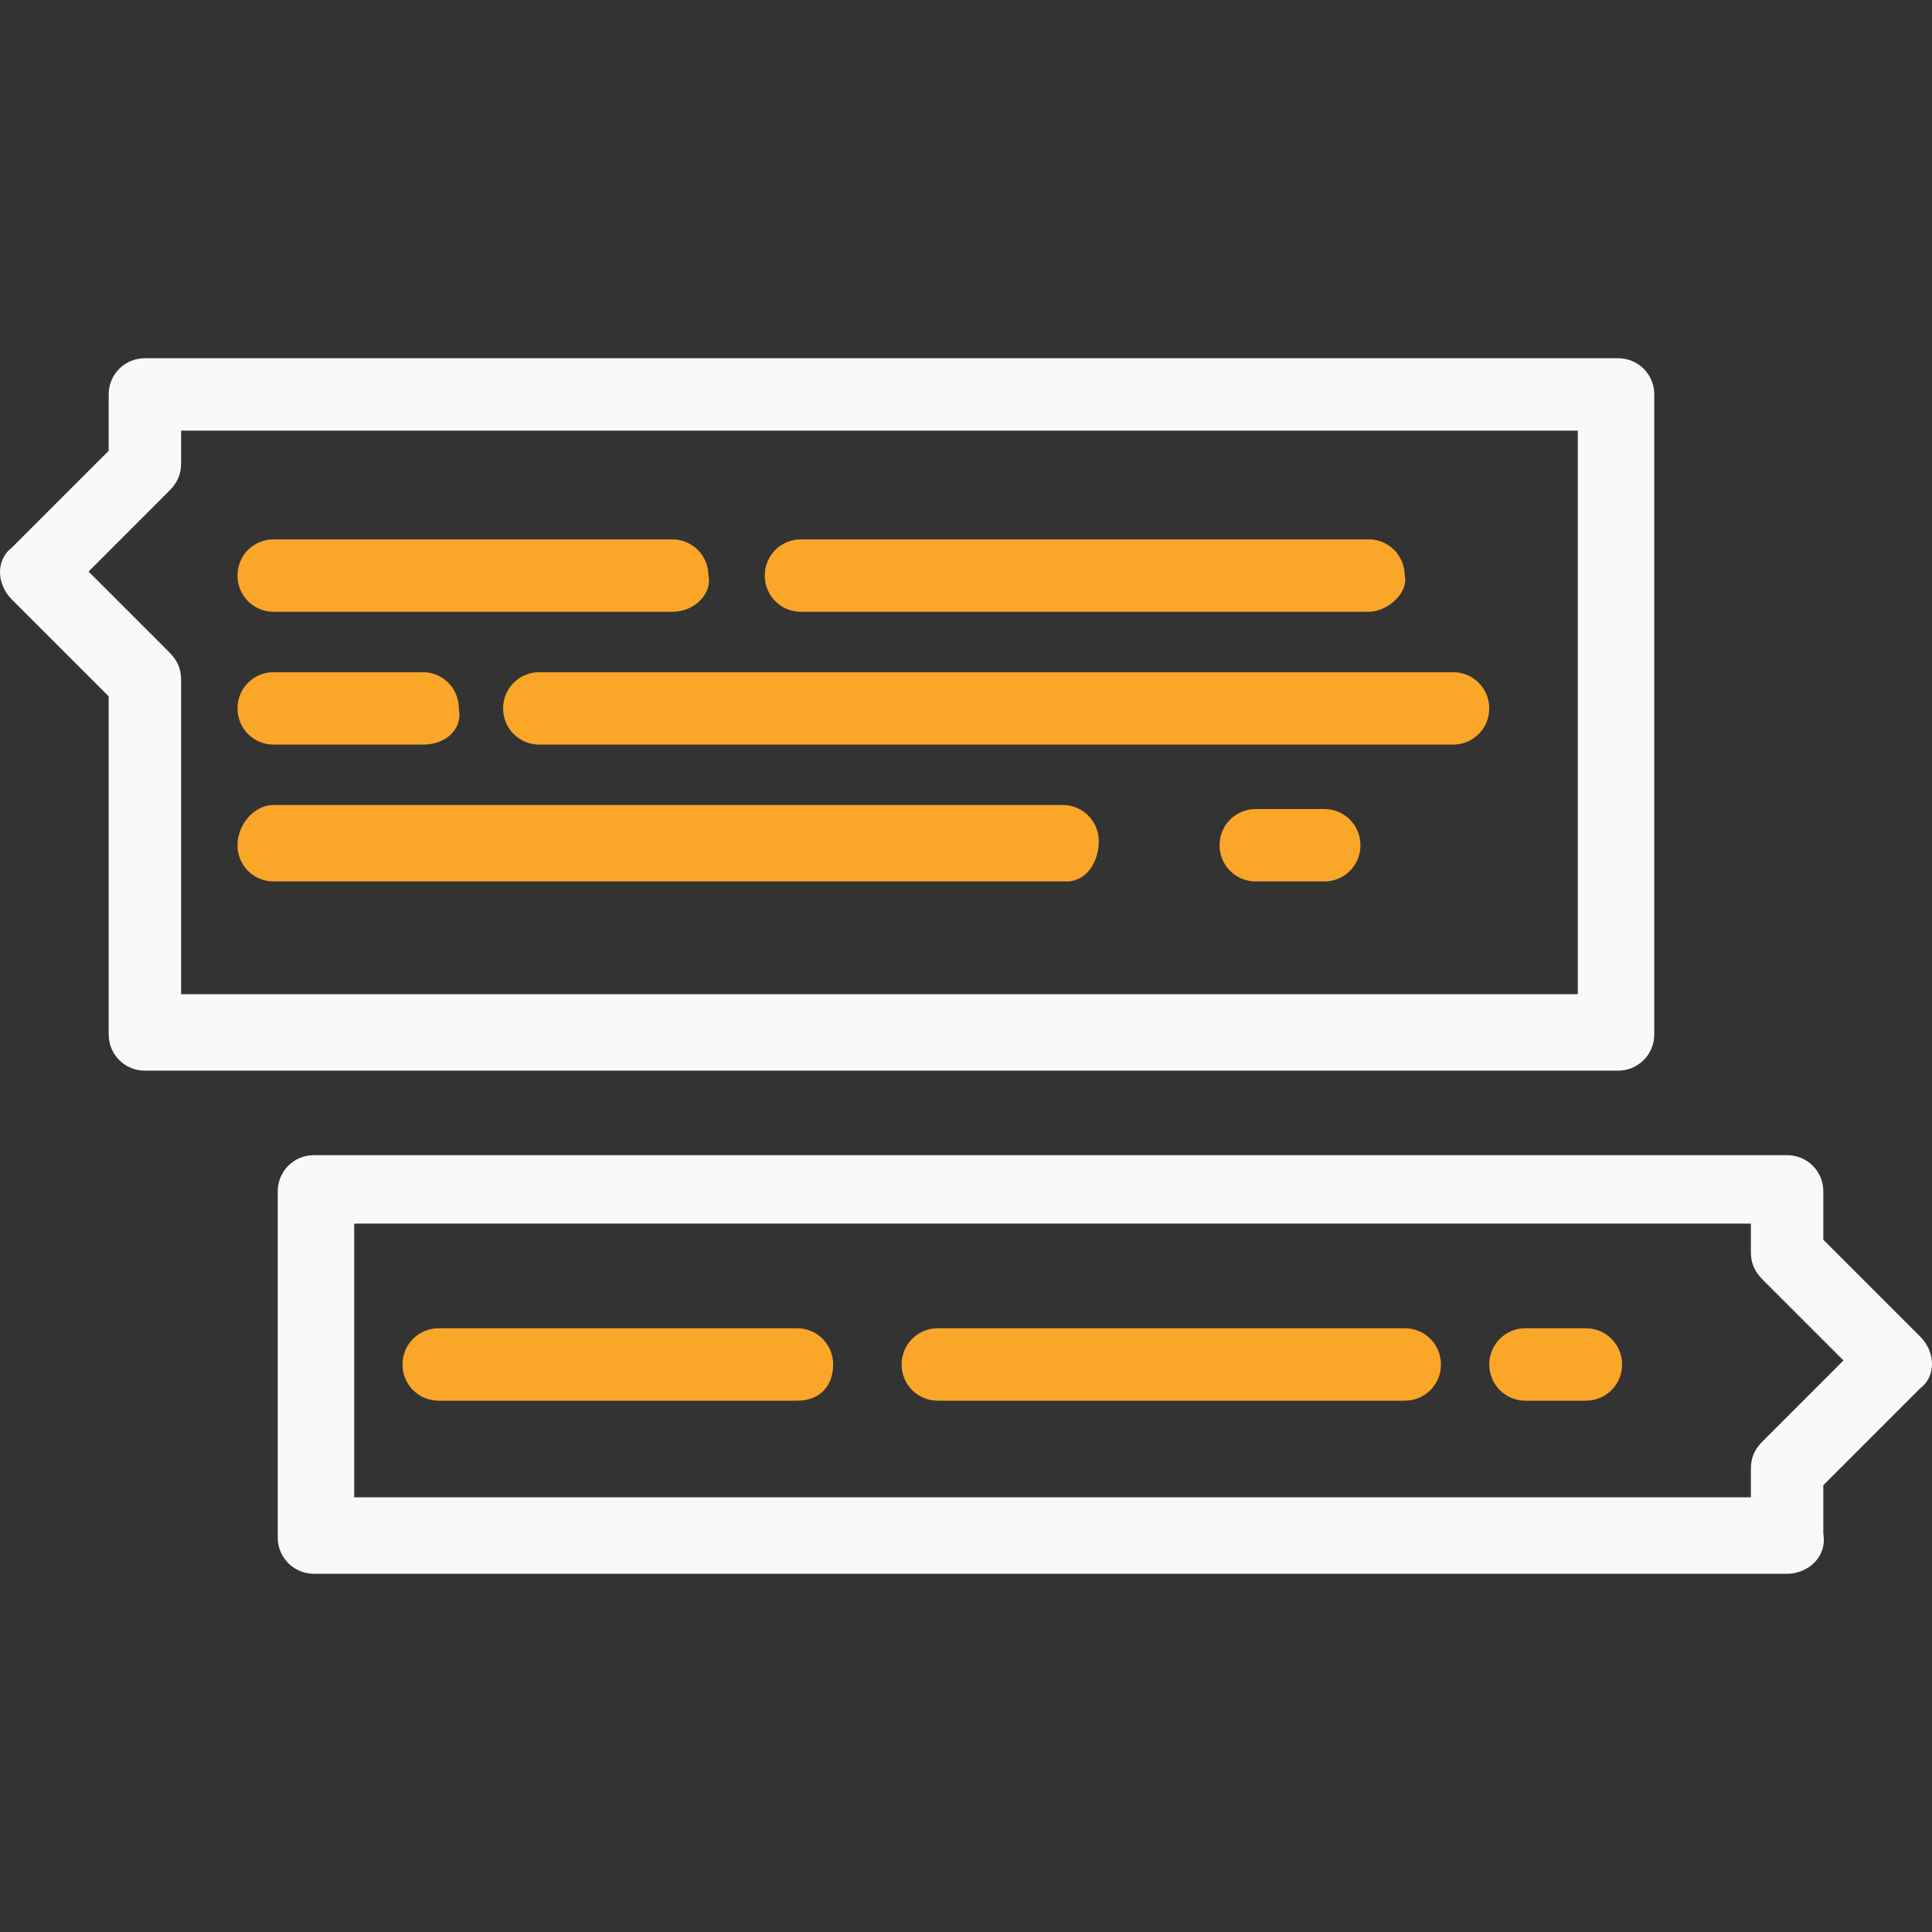
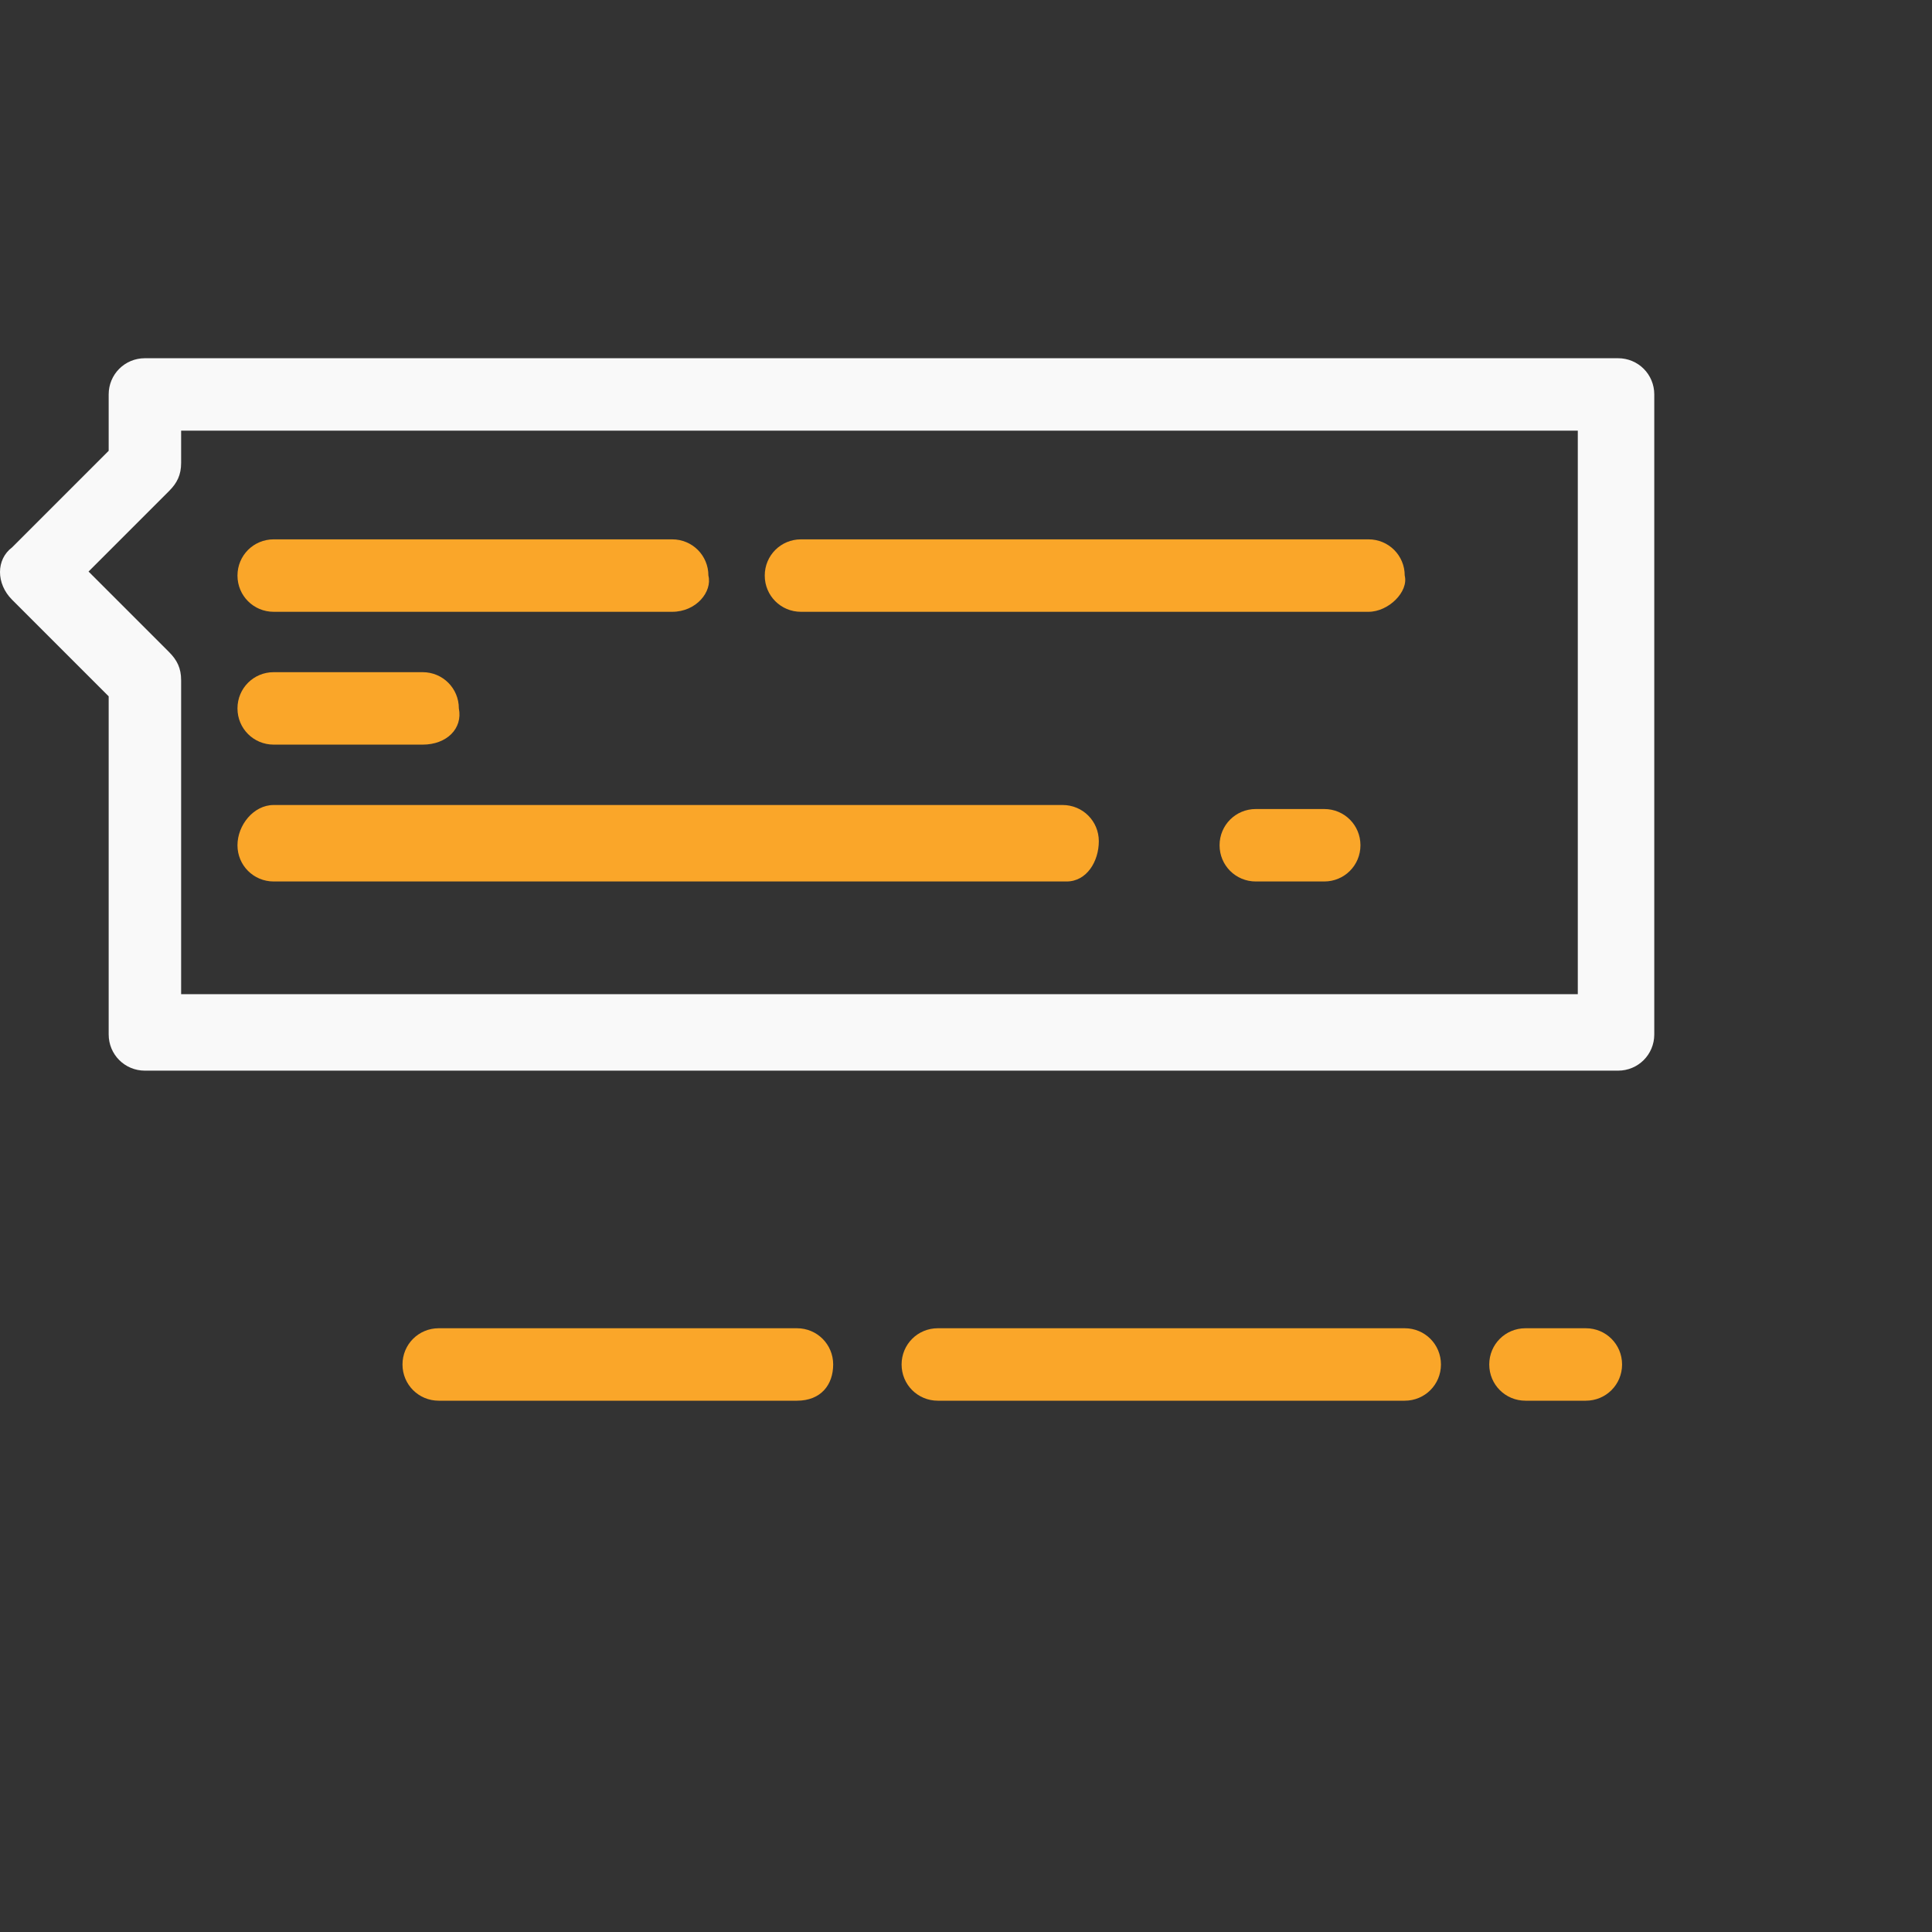
<svg xmlns="http://www.w3.org/2000/svg" version="1.1" id="Camada_1" x="0px" y="0px" width="48px" height="48px" viewBox="-273 396.9 48 48" style="enable-background:new -273 396.9 48 48;" xml:space="preserve">
  <rect x="-273" y="396.9" width="48" height="48" fill="#333333" stroke="none" />
  <style type="text/css">
	.st0{display:none;}
	.st1{display:inline;}
	.st2{fill:#F9F9F9;}
	.st3{fill:#01C38D;}
	.st4{fill:#FAA629;}
</style>
  <g class="st0">
    <g class="st1">
      <path class="st2" d="M-306.3,449.7h-18.8c-0.6,0-1-0.4-1-1v-25.1c0-0.6,0.4-1,1-1s1,0.4,1,1v24.1h17.8c0.6,0,1,0.4,1,1    S-305.8,449.7-306.3,449.7z" />
    </g>
    <g class="st1">
      <path class="st2" d="M-285.3,436.9c-0.6,0-1-0.4-1-1v-12.3c0-0.6,0.4-1,1-1c0.6,0,1,0.4,1,1v12.3    C-284.3,436.5-284.7,436.9-285.3,436.9z" />
    </g>
    <g class="st1">
      <path class="st2" d="M-294.5,455.7c-5.7,0-10.3-4.6-10.3-10.3c0-5.7,4.6-10.3,10.3-10.3s10.3,4.6,10.3,10.3    C-284.2,451.1-288.8,455.7-294.5,455.7z M-294.5,437.1c-4.6,0-8.3,3.7-8.3,8.3c0,4.6,3.7,8.3,8.3,8.3s8.3-3.7,8.3-8.3    C-286.2,440.8-289.9,437.1-294.5,437.1z" />
    </g>
    <g class="st1">
      <path class="st3" d="M-296.6,449.6L-296.6,449.6c-0.3,0-0.5-0.1-0.7-0.3l-2.3-2.4c-0.4-0.4-0.4-1,0-1.4c0.4-0.4,1-0.4,1.4,0    l1.6,1.7l5.8-5.7c0.4-0.4,1-0.4,1.4,0c0.4,0.4,0.4,1,0,1.4l-6.5,6.4C-296.1,449.5-296.3,449.6-296.6,449.6z" />
    </g>
    <g class="st1">
      <path class="st2" d="M-284,424.6h-41.8c-0.6,0-1-0.4-1-1v-8.9c0-0.6,0.4-1,1-1h41.8c0.6,0,1,0.4,1,1v8.9    C-283,424.1-283.5,424.6-284,424.6z M-324.8,422.6h39.8v-6.9h-39.8V422.6z" />
    </g>
    <g class="st1">
      <path class="st3" d="M-316.4,419.8h-3.6c-0.6,0-1-0.4-1-1s0.4-1,1-1h2.6V412h-2.6c-0.6,0-1-0.4-1-1s0.4-1,1-1h3.6c0.6,0,1,0.4,1,1    v7.8C-315.4,419.4-315.8,419.8-316.4,419.8z" />
    </g>
    <g class="st1">
      <path class="st3" d="M-290.4,419.8h-3.6c-0.6,0-1-0.4-1-1s0.4-1,1-1h2.6V412h-2.6c-0.6,0-1-0.4-1-1s0.4-1,1-1h3.6c0.6,0,1,0.4,1,1    v7.8C-289.4,419.4-289.8,419.8-290.4,419.8z" />
    </g>
    <g class="st1">
-       <path class="st3" d="M-300.2,419.8h-10c-0.6,0-1-0.4-1-1s0.4-1,1-1h10c0.6,0,1,0.4,1,1S-299.6,419.8-300.2,419.8z" />
-     </g>
+       </g>
    <g class="st1">
      <g>
        <path class="st3" d="M-318.5,429.7h-1.1c-0.6,0-1-0.4-1-1s0.4-1,1-1h1.1c0.6,0,1,0.4,1,1S-318,429.7-318.5,429.7z" />
      </g>
      <g>
        <path class="st3" d="M-318.5,434.2h-1.1c-0.6,0-1-0.4-1-1s0.4-1,1-1h1.1c0.6,0,1,0.4,1,1S-318,434.2-318.5,434.2z" />
      </g>
      <g>
        <path class="st3" d="M-318.5,438.6h-1.1c-0.6,0-1-0.4-1-1s0.4-1,1-1h1.1c0.6,0,1,0.4,1,1S-318,438.6-318.5,438.6z" />
      </g>
      <g>
-         <path class="st3" d="M-318.5,443.1h-1.1c-0.6,0-1-0.4-1-1s0.4-1,1-1h1.1c0.6,0,1,0.4,1,1S-318,443.1-318.5,443.1z" />
-       </g>
+         </g>
    </g>
    <g class="st1">
      <g>
        <path class="st3" d="M-313.9,429.7h-1.1c-0.6,0-1-0.4-1-1s0.4-1,1-1h1.1c0.6,0,1,0.4,1,1S-313.3,429.7-313.9,429.7z" />
      </g>
      <g>
        <path class="st3" d="M-313.9,434.2h-1.1c-0.6,0-1-0.4-1-1s0.4-1,1-1h1.1c0.6,0,1,0.4,1,1S-313.3,434.2-313.9,434.2z" />
      </g>
      <g>
        <path class="st3" d="M-313.9,438.6h-1.1c-0.6,0-1-0.4-1-1s0.4-1,1-1h1.1c0.6,0,1,0.4,1,1S-313.3,438.6-313.9,438.6z" />
      </g>
      <g>
        <path class="st3" d="M-313.9,443.1h-1.1c-0.6,0-1-0.4-1-1s0.4-1,1-1h1.1c0.6,0,1,0.4,1,1S-313.3,443.1-313.9,443.1z" />
      </g>
    </g>
    <g class="st1">
      <g>
        <path class="st3" d="M-309.3,429.7h-1.1c-0.6,0-1-0.4-1-1s0.4-1,1-1h1.1c0.6,0,1,0.4,1,1S-308.7,429.7-309.3,429.7z" />
      </g>
      <g>
        <path class="st3" d="M-309.3,434.2h-1.1c-0.6,0-1-0.4-1-1s0.4-1,1-1h1.1c0.6,0,1,0.4,1,1S-308.7,434.2-309.3,434.2z" />
      </g>
      <g>
-         <path class="st3" d="M-309.3,438.6h-1.1c-0.6,0-1-0.4-1-1s0.4-1,1-1h1.1c0.6,0,1,0.4,1,1S-308.7,438.6-309.3,438.6z" />
-       </g>
+         </g>
      <g>
        <path class="st3" d="M-309.3,443.1h-1.1c-0.6,0-1-0.4-1-1s0.4-1,1-1h1.1c0.6,0,1,0.4,1,1S-308.7,443.1-309.3,443.1z" />
      </g>
    </g>
    <g class="st1">
      <g>
        <path class="st3" d="M-304.6,429.7h-1.1c-0.6,0-1-0.4-1-1s0.4-1,1-1h1.1c0.6,0,1,0.4,1,1S-304.1,429.7-304.6,429.7z" />
      </g>
      <g>
        <path class="st3" d="M-304.6,434.2h-1.1c-0.6,0-1-0.4-1-1s0.4-1,1-1h1.1c0.6,0,1,0.4,1,1S-304.1,434.2-304.6,434.2z" />
      </g>
      <g>
        <path class="st3" d="M-304.6,438.6h-1.1c-0.6,0-1-0.4-1-1s0.4-1,1-1h1.1c0.6,0,1,0.4,1,1S-304.1,438.6-304.6,438.6z" />
      </g>
    </g>
    <g class="st1">
      <g>
        <path class="st3" d="M-300,429.7h-1.1c-0.6,0-1-0.4-1-1s0.4-1,1-1h1.1c0.6,0,1,0.4,1,1S-299.5,429.7-300,429.7z" />
      </g>
      <g>
        <path class="st3" d="M-300,434.2h-1.1c-0.6,0-1-0.4-1-1s0.4-1,1-1h1.1c0.6,0,1,0.4,1,1S-299.5,434.2-300,434.2z" />
      </g>
    </g>
    <g class="st1">
      <g>
        <path class="st3" d="M-295.4,429.7h-1.1c-0.6,0-1-0.4-1-1s0.4-1,1-1h1.1c0.6,0,1,0.4,1,1S-294.9,429.7-295.4,429.7z" />
      </g>
      <g>
        <path class="st3" d="M-295.4,434.2h-1.1c-0.6,0-1-0.4-1-1s0.4-1,1-1h1.1c0.6,0,1,0.4,1,1S-294.9,434.2-295.4,434.2z" />
      </g>
    </g>
    <g class="st1">
      <g>
-         <path class="st3" d="M-290.8,429.7h-1.1c-0.6,0-1-0.4-1-1s0.4-1,1-1h1.1c0.6,0,1,0.4,1,1S-290.2,429.7-290.8,429.7z" />
+         <path class="st3" d="M-290.8,429.7h-1.1c-0.6,0-1-0.4-1-1s0.4-1,1-1h1.1c0.6,0,1,0.4,1,1z" />
      </g>
      <g>
        <path class="st3" d="M-290.8,434.2h-1.1c-0.6,0-1-0.4-1-1s0.4-1,1-1h1.1c0.6,0,1,0.4,1,1S-290.2,434.2-290.8,434.2z" />
      </g>
    </g>
  </g>
  <g>
    <g>
      <path class="st2" d="M-232.8,423.5h-36.6c-0.5,0-0.9-0.4-0.9-0.9v-8.4l-2.4-2.4c-0.4-0.4-0.4-1,0-1.3l2.4-2.4v-1.4    c0-0.5,0.4-0.9,0.9-0.9h36.6c0.5,0,0.9,0.4,0.9,0.9v15.9C-231.9,423.1-232.3,423.5-232.8,423.5z M-268.5,421.6h34.7v-14h-34.7v0.8    c0,0.3-0.1,0.5-0.3,0.7l-2,2l2,2c0.2,0.2,0.3,0.4,0.3,0.7V421.6z" />
    </g>
    <g>
-       <path class="st2" d="M-228.6,436h-36.6c-0.5,0-0.9-0.4-0.9-0.9v-8.6c0-0.5,0.4-0.9,0.9-0.9h36.6c0.5,0,0.9,0.4,0.9,0.9v1.2    l2.4,2.4c0.4,0.4,0.4,1,0,1.3l-2.4,2.4v1.2C-227.6,435.6-228.1,436-228.6,436z M-264.2,434.1h34.7v-0.7c0-0.3,0.1-0.5,0.3-0.7l2-2    l-2-2c-0.2-0.2-0.3-0.4-0.3-0.7v-0.7h-34.7V434.1z" />
-     </g>
+       </g>
    <g>
      <path class="st4" d="M-256.3,412.1h-9.9c-0.5,0-0.9-0.4-0.9-0.9s0.4-0.9,0.9-0.9h9.9c0.5,0,0.9,0.4,0.9,0.9    C-255.3,411.6-255.7,412.1-256.3,412.1z" />
    </g>
    <g>
      <path class="st4" d="M-239,412.1h-14.1c-0.5,0-0.9-0.4-0.9-0.9s0.4-0.9,0.9-0.9h14.1c0.5,0,0.9,0.4,0.9,0.9    C-238,411.6-238.5,412.1-239,412.1z" />
    </g>
    <g>
      <path class="st4" d="M-262.5,415.4h-3.7c-0.5,0-0.9-0.4-0.9-0.9s0.4-0.9,0.9-0.9h3.7c0.5,0,0.9,0.4,0.9,0.9    C-261.5,415-261.9,415.4-262.5,415.4z" />
    </g>
    <g>
-       <path class="st4" d="M-236.9,415.4h-22.7c-0.5,0-0.9-0.4-0.9-0.9s0.4-0.9,0.9-0.9h22.7c0.5,0,0.9,0.4,0.9,0.9    S-236.4,415.4-236.9,415.4z" />
-     </g>
+       </g>
    <g>
      <path class="st4" d="M-240.1,418.8h-1.7c-0.5,0-0.9-0.4-0.9-0.9s0.4-0.9,0.9-0.9h1.7c0.5,0,0.9,0.4,0.9,0.9    S-239.6,418.8-240.1,418.8z" />
    </g>
    <g>
      <path class="st4" d="M-246.5,418.8h-19.7c-0.5,0-0.9-0.4-0.9-0.9s0.4-1,0.9-1h19.6c0.5,0,0.9,0.4,0.9,0.9S-246,418.8-246.5,418.8z    " />
    </g>
    <g>
      <path class="st4" d="M-253.2,431.7h-8.9c-0.5,0-0.9-0.4-0.9-0.9s0.4-0.9,0.9-0.9h8.9c0.5,0,0.9,0.4,0.9,0.9    S-252.6,431.7-253.2,431.7z" />
    </g>
    <g>
      <path class="st4" d="M-238.1,431.7h-11.6c-0.5,0-0.9-0.4-0.9-0.9s0.4-0.9,0.9-0.9h11.6c0.5,0,0.9,0.4,0.9,0.9    S-237.6,431.7-238.1,431.7z" />
    </g>
    <g>
      <path class="st4" d="M-233.6,431.7h-1.5c-0.5,0-0.9-0.4-0.9-0.9s0.4-0.9,0.9-0.9h1.5c0.5,0,0.9,0.4,0.9,0.9    S-233.1,431.7-233.6,431.7z" />
    </g>
  </g>
</svg>